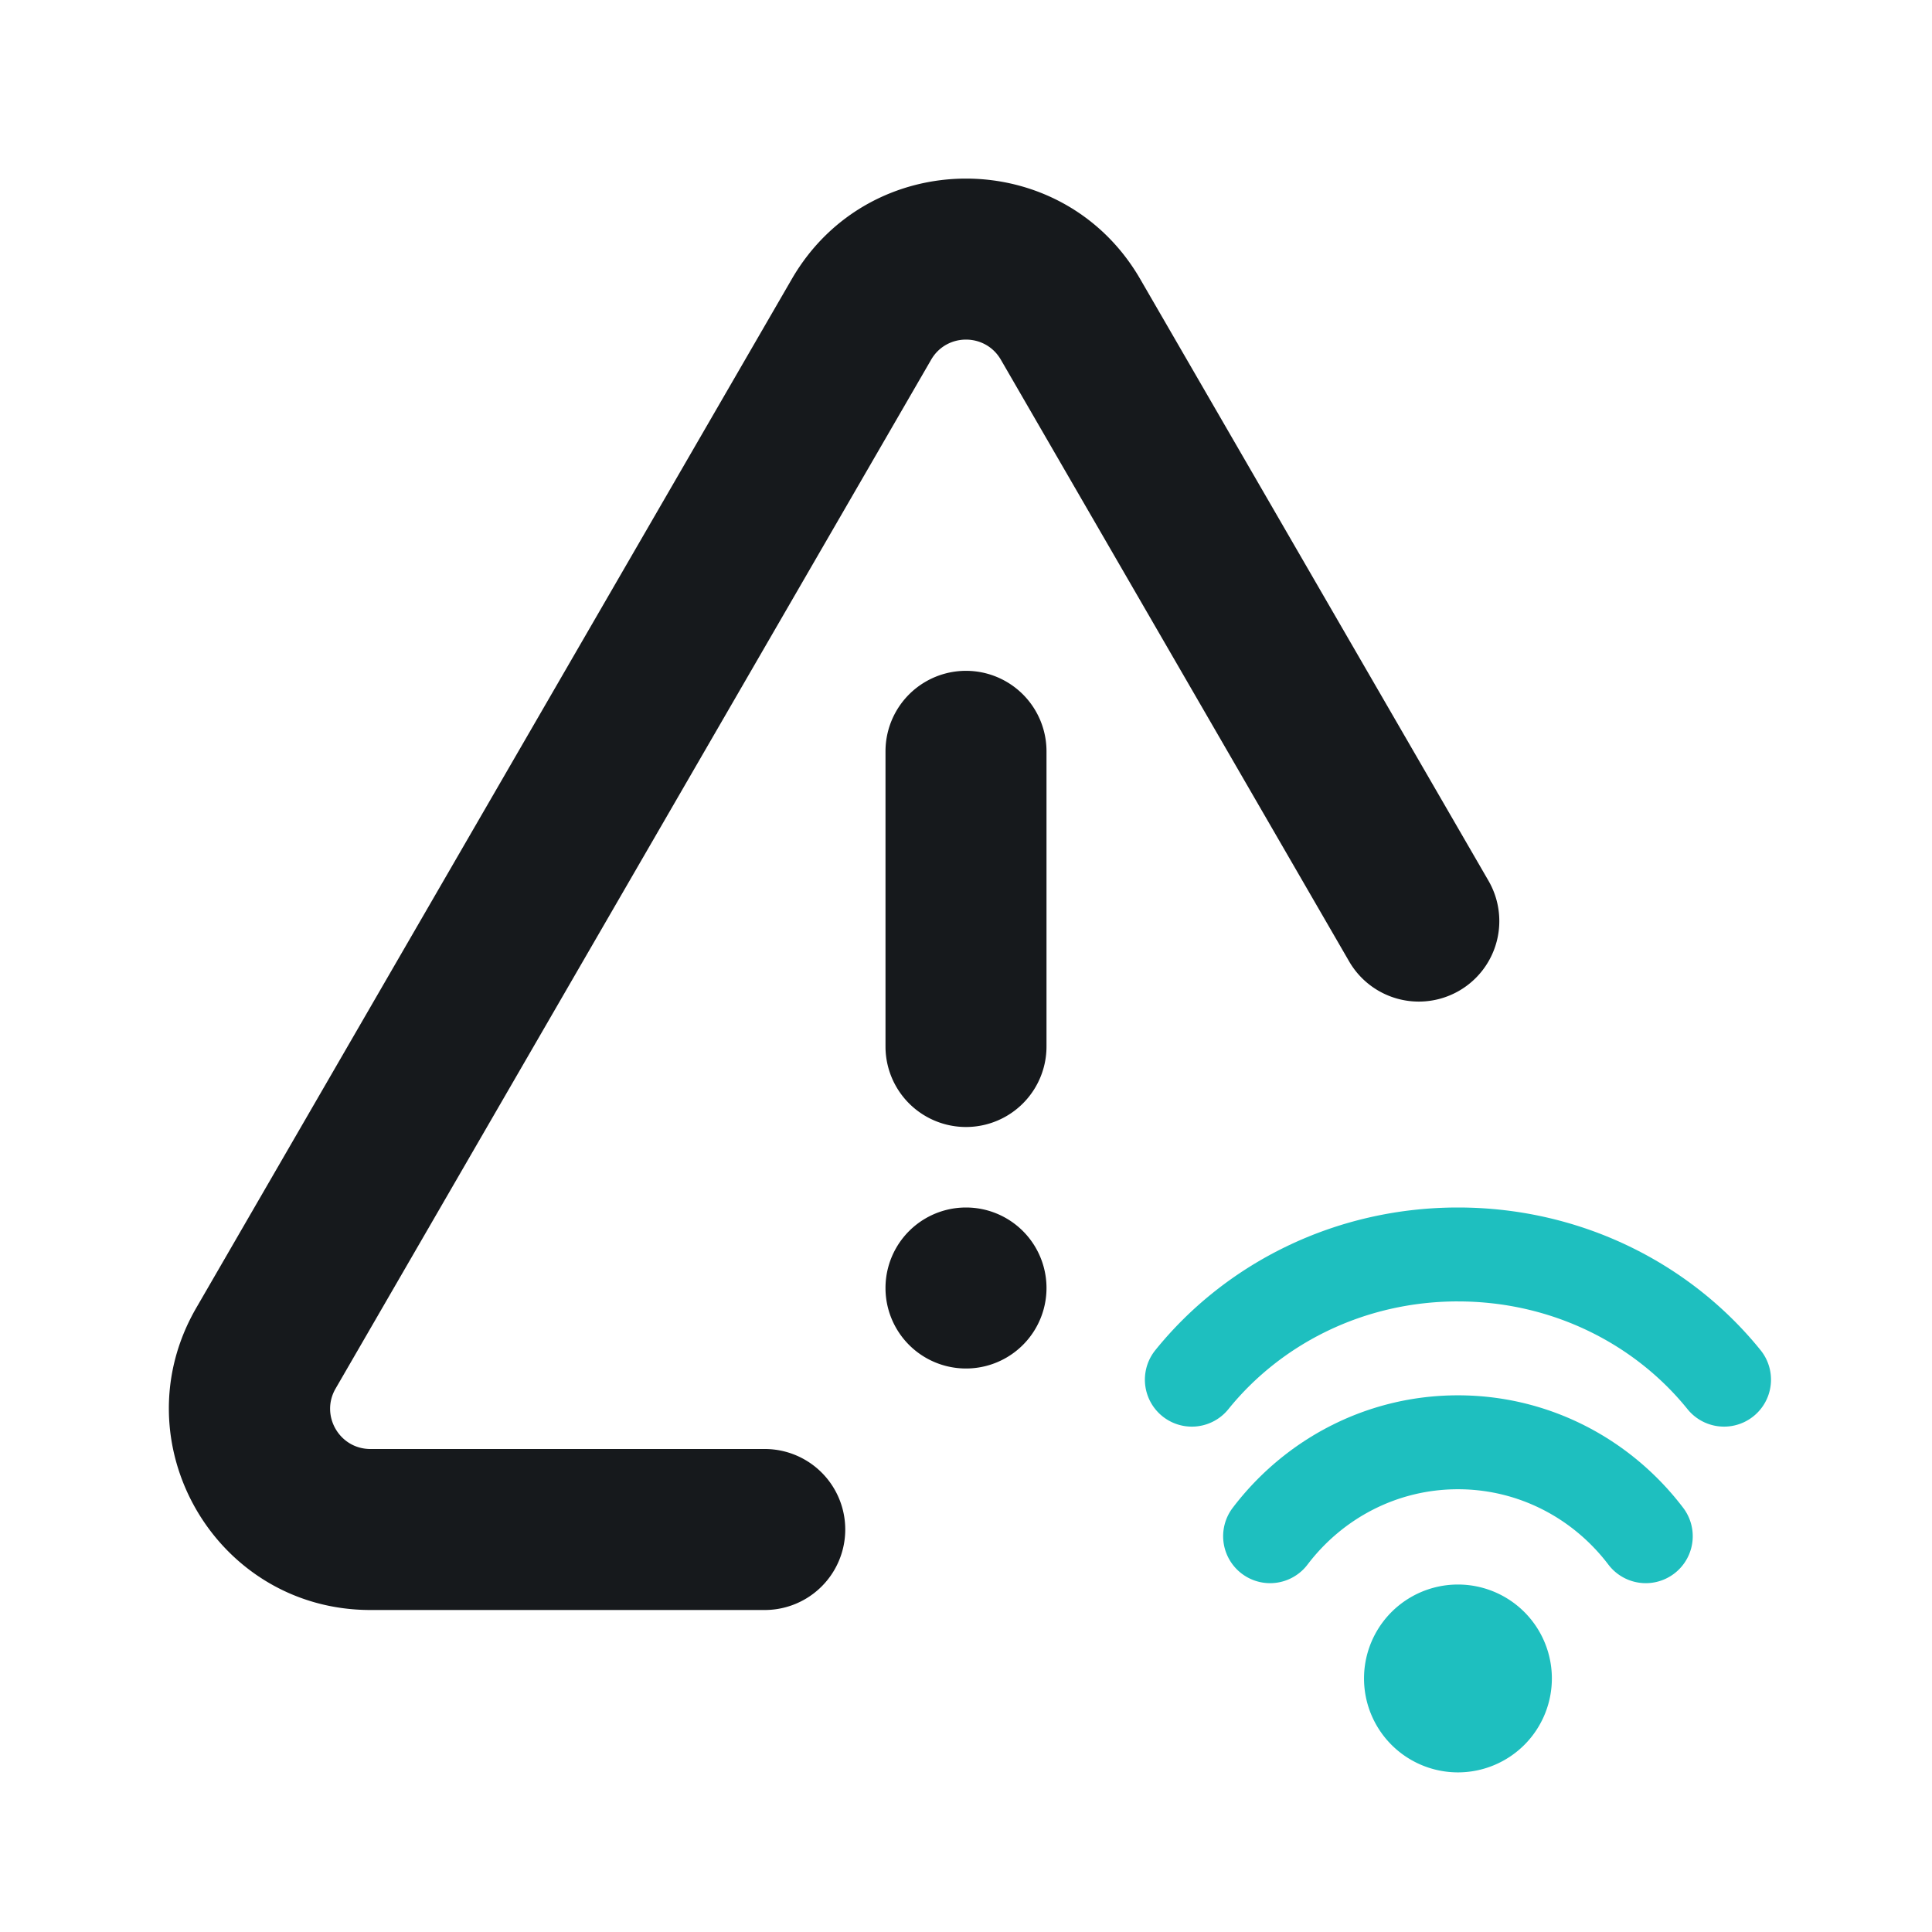
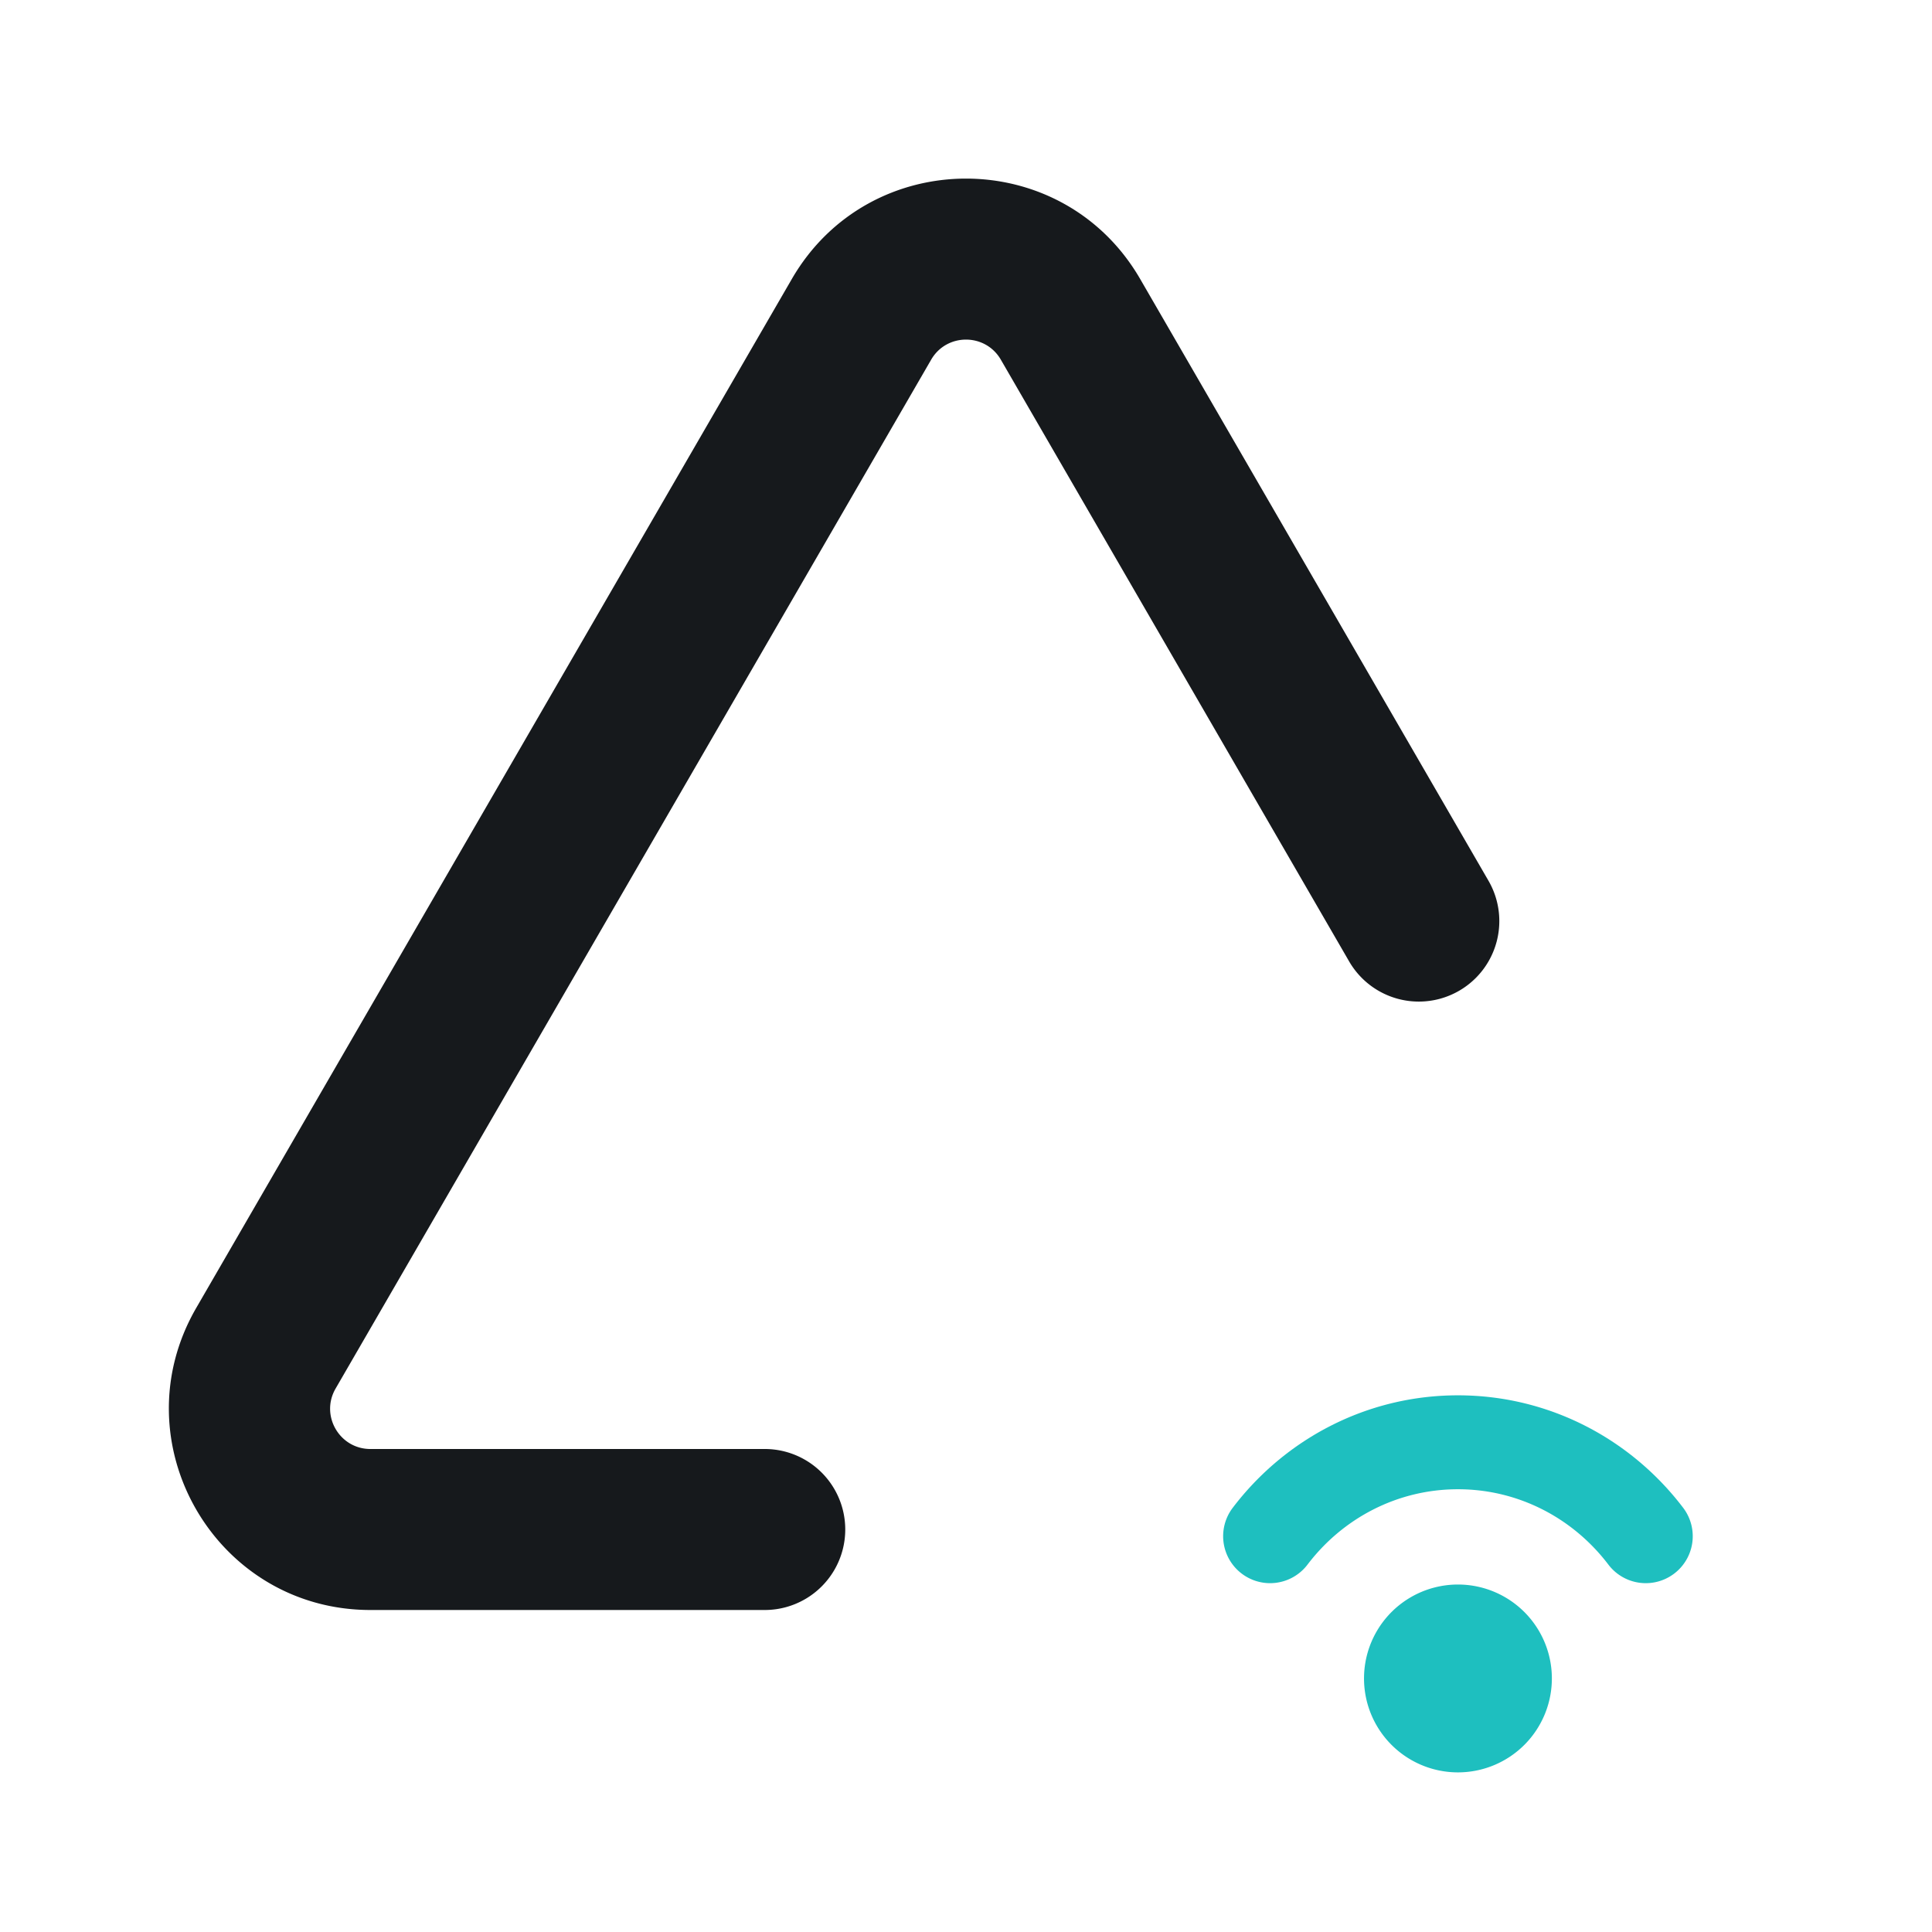
<svg xmlns="http://www.w3.org/2000/svg" width="96" height="96" fill="none">
  <path fill="#16191C" d="M39.345 13.864c3.852-6.653 13.458-6.653 17.31 0l17.307 29.9a4 4 0 0 1-6.924 4.008l-17.307-29.9c-.77-1.33-2.692-1.33-3.462 0L16.675 68.998c-.772 1.333.19 3.002 1.73 3.002H38a4 4 0 0 1 0 8H18.406c-7.703 0-12.514-8.343-8.655-15.01l29.594-51.126Z" />
-   <path fill="#1EBFBF" fill-rule="evenodd" d="M72.445 64.666c-4.668 0-8.79 2.112-11.407 5.355a2.333 2.333 0 0 1-3.631-2.931C60.899 62.762 66.35 60 72.445 60c6.094 0 11.545 2.762 15.038 7.09a2.333 2.333 0 1 1-3.632 2.93c-2.617-3.242-6.739-5.353-11.406-5.353Z" clip-rule="evenodd" />
  <path fill="#1EBFBF" fill-rule="evenodd" d="M72.445 74c-3.029 0-5.736 1.454-7.476 3.745a2.333 2.333 0 0 1-3.716-2.823c2.573-3.387 6.624-5.589 11.192-5.589 4.568 0 8.618 2.202 11.191 5.589a2.333 2.333 0 0 1-3.716 2.823C78.18 75.454 75.473 74 72.445 74Z" clip-rule="evenodd" />
  <path fill="#1EBFBF" d="M77.111 83.333a4.667 4.667 0 1 1-9.333 0 4.667 4.667 0 0 1 9.333 0Z" />
-   <path fill="#16191C" d="M52 64a4 4 0 1 1-8 0 4 4 0 0 1 8 0ZM44 37.333a4 4 0 0 1 8 0V52a4 4 0 1 1-8 0V37.333Z" />
</svg>